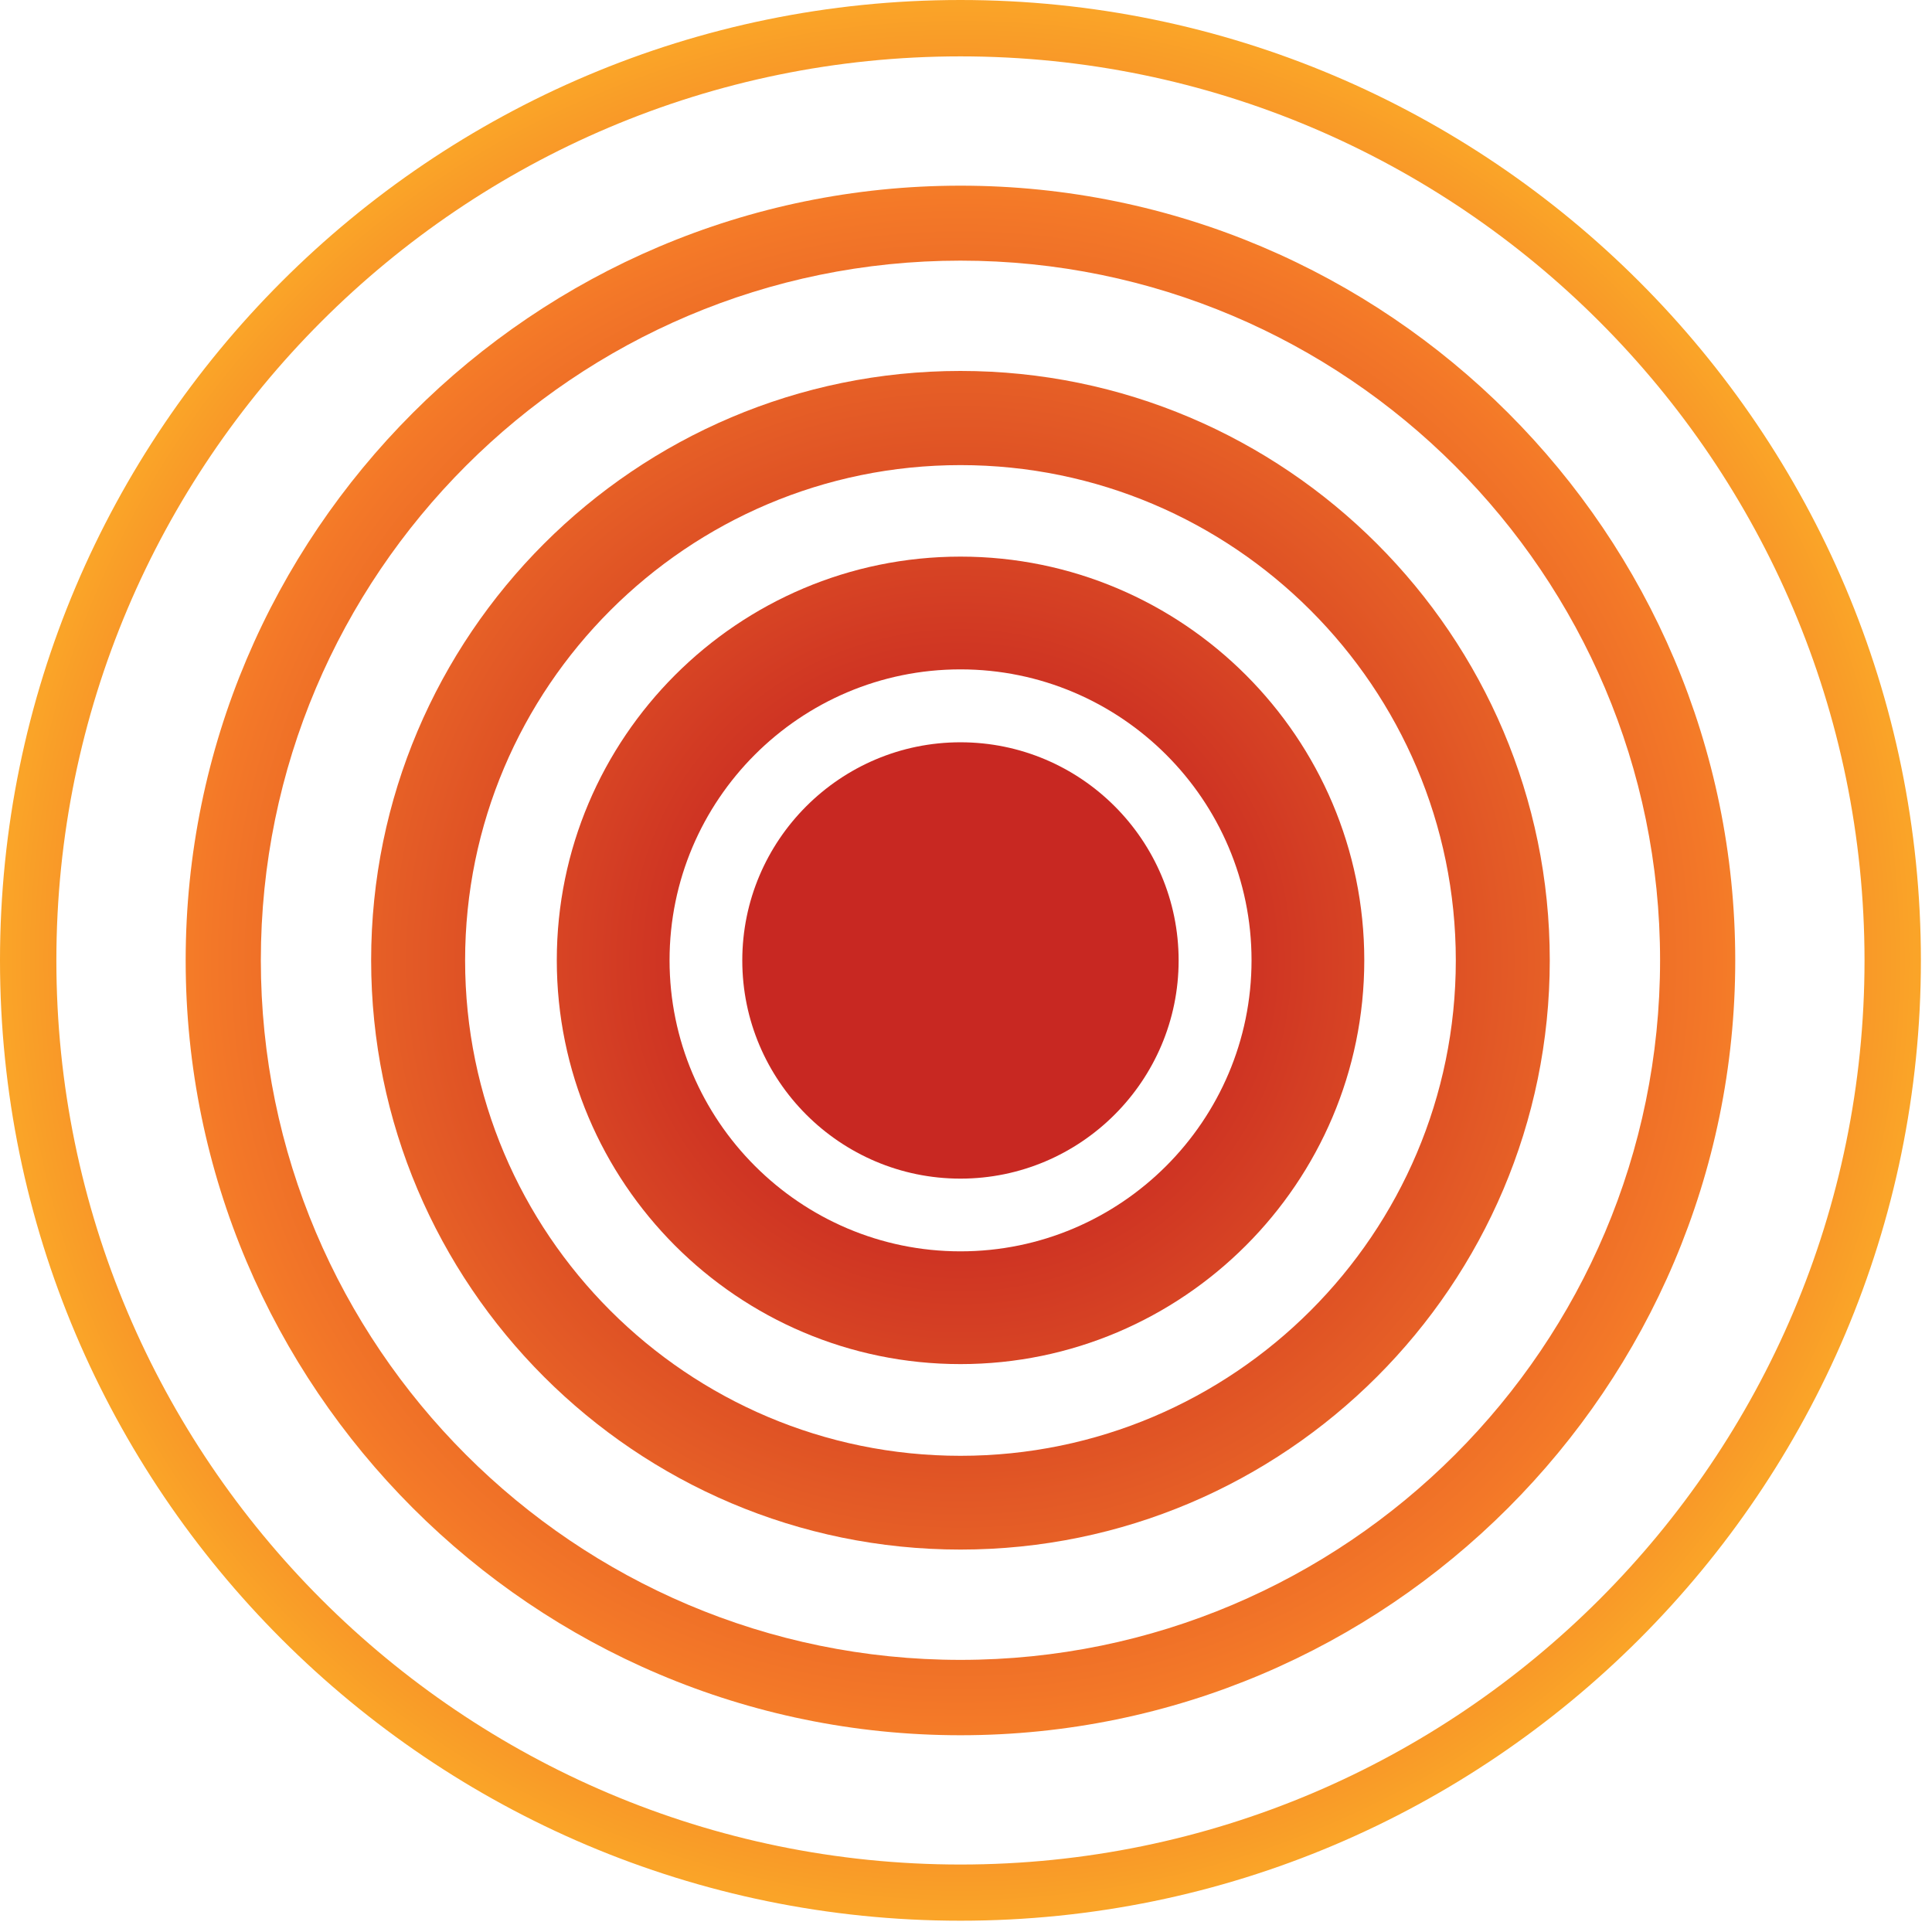
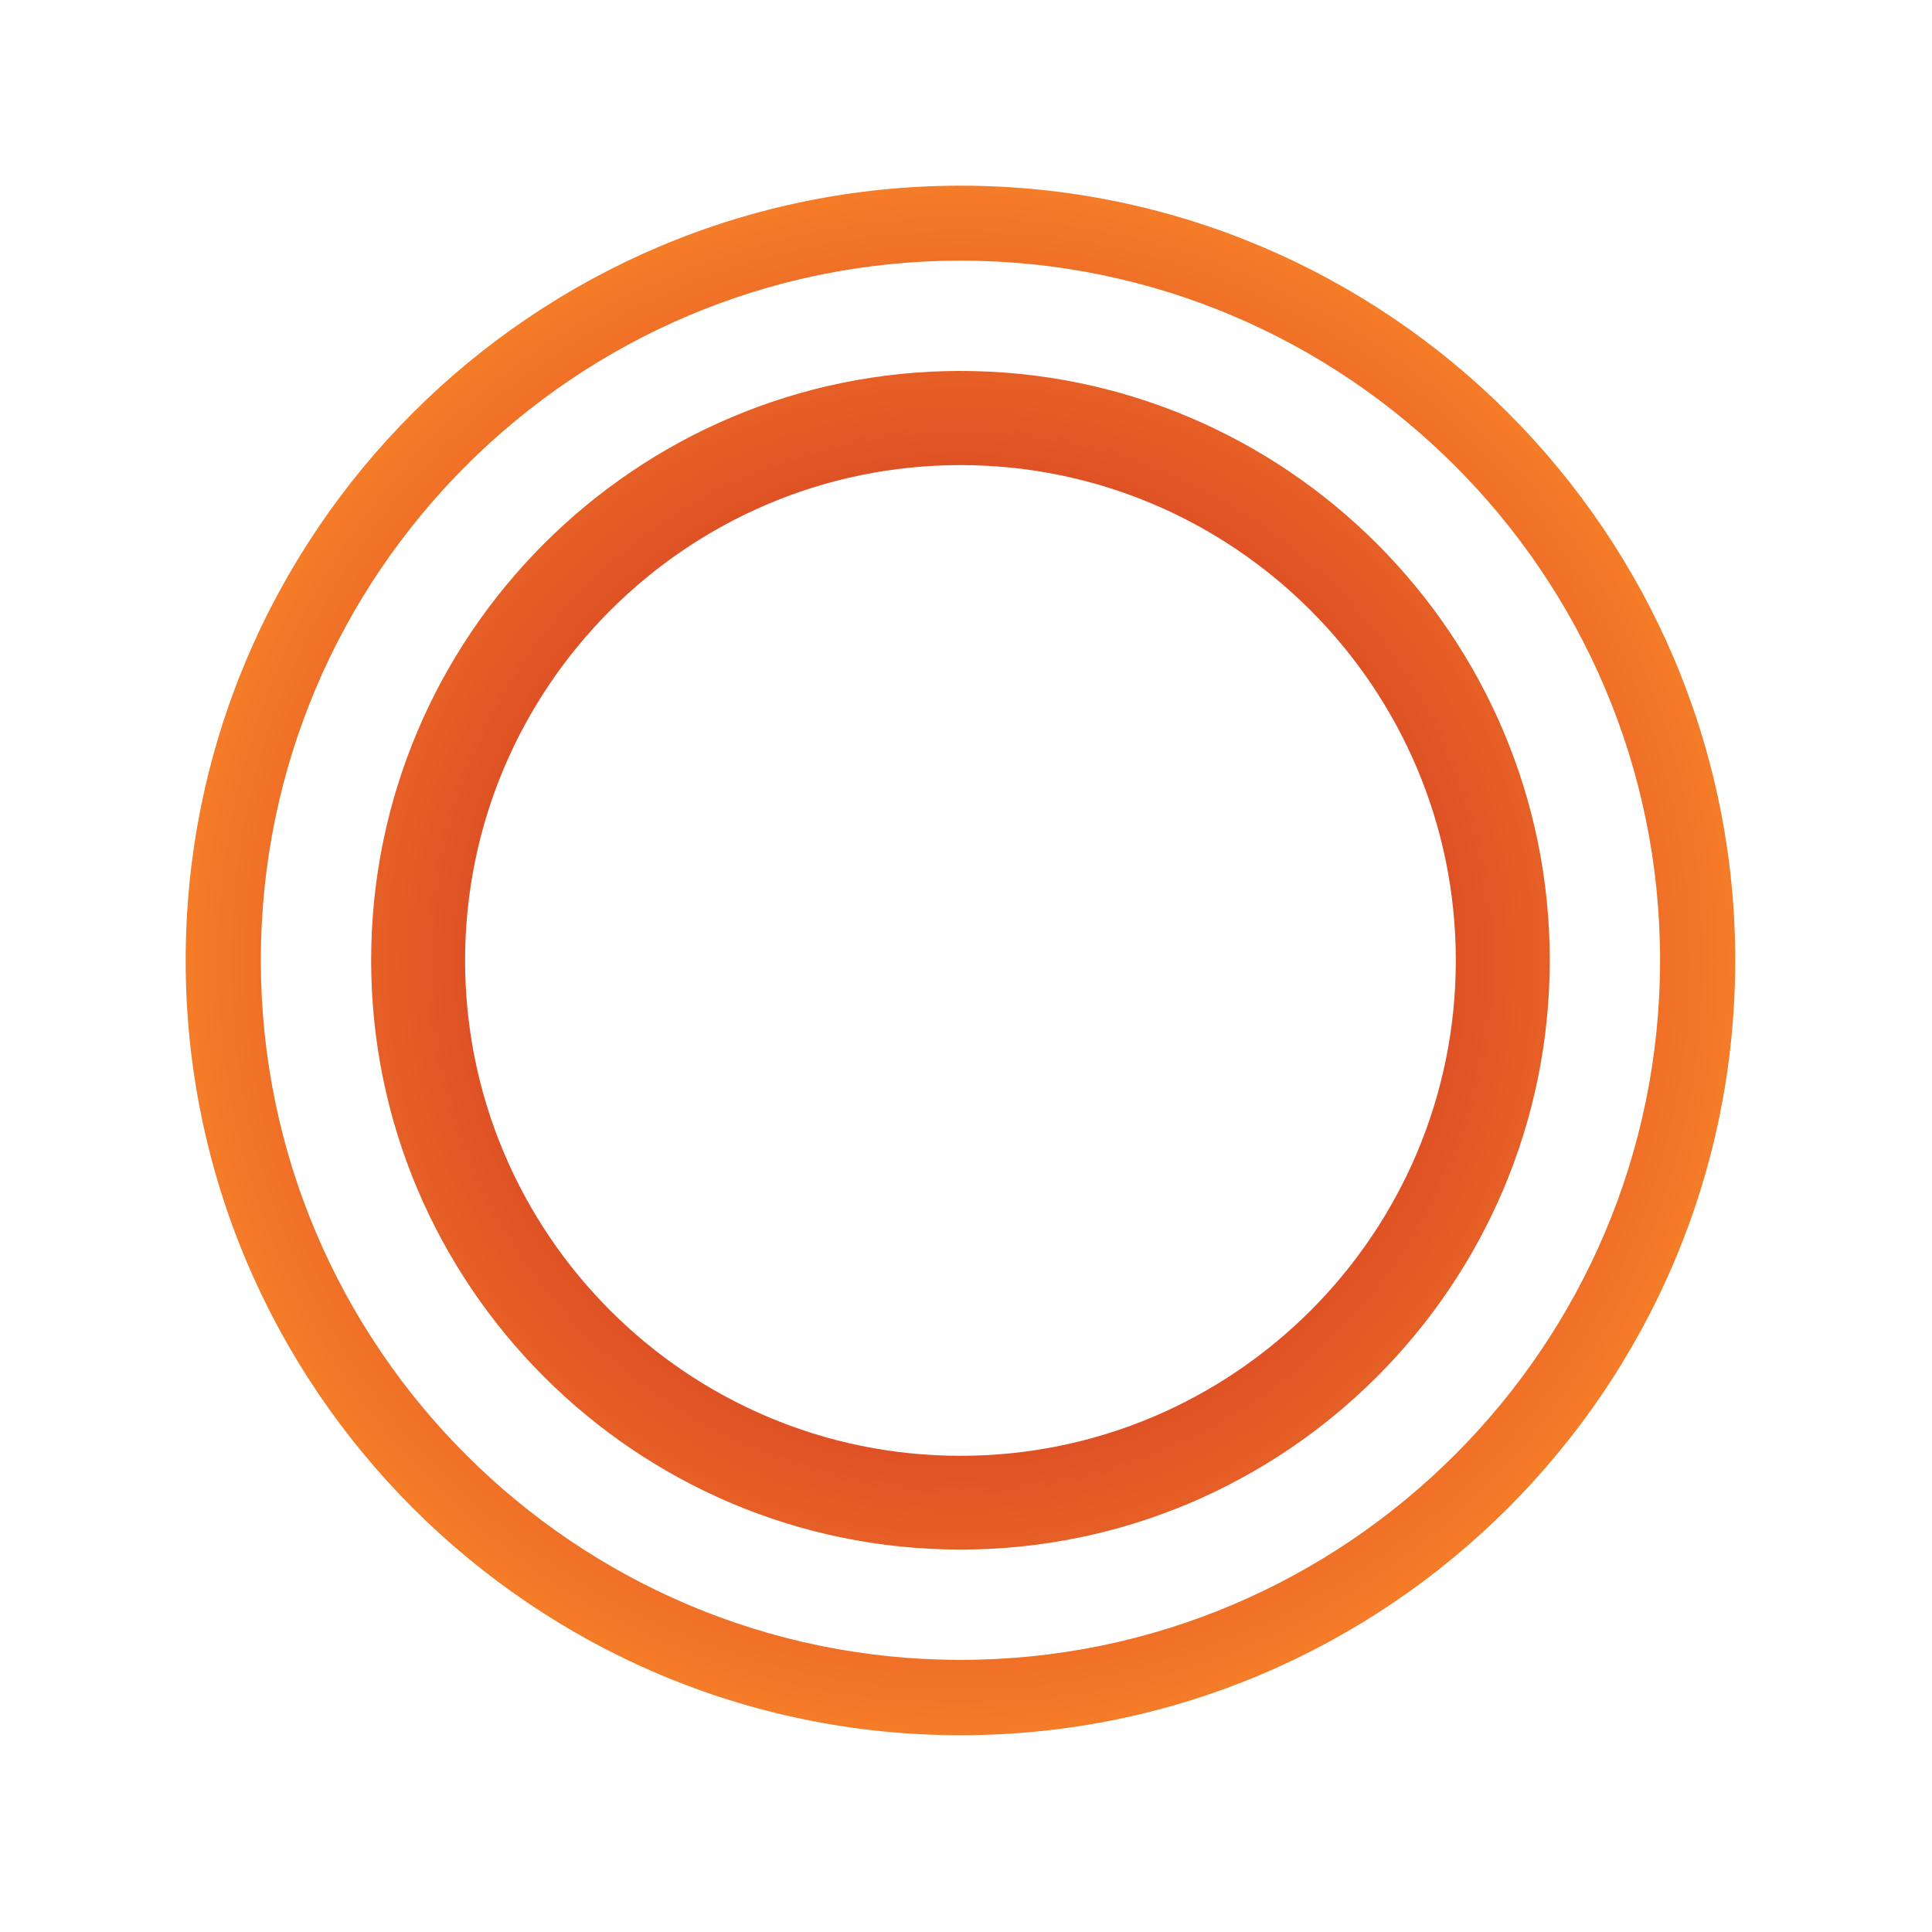
<svg xmlns="http://www.w3.org/2000/svg" width="107" height="107" viewBox="0 0 107 107" fill="none">
-   <path d="M53.193 41.11C46.532 41.11 41.11 46.532 41.11 53.193C41.11 59.853 46.532 65.276 53.193 65.276C59.853 65.276 65.276 59.853 65.276 53.193C65.276 46.522 59.853 41.11 53.193 41.11Z" fill="url(#paint0_radial_767_4360)" />
-   <path d="M53.193 75.548C40.86 75.548 30.837 65.515 30.837 53.182C30.837 40.849 40.87 30.827 53.193 30.827C65.526 30.827 75.558 40.86 75.558 53.182C75.558 65.505 65.515 75.548 53.193 75.548ZM53.193 37.072C44.305 37.072 37.082 44.305 37.082 53.182C37.082 62.06 44.315 69.303 53.193 69.303C62.081 69.303 69.314 62.07 69.314 53.182C69.314 44.294 62.07 37.072 53.193 37.072Z" fill="url(#paint1_radial_767_4360)" />
  <path d="M53.193 85.82C35.198 85.82 20.555 71.177 20.555 53.182C20.555 35.188 35.198 20.544 53.193 20.544C71.187 20.544 85.831 35.188 85.831 53.182C85.831 71.177 71.187 85.82 53.193 85.82ZM53.193 25.759C38.071 25.759 25.759 38.06 25.759 53.193C25.759 68.325 38.06 80.627 53.193 80.627C68.325 80.627 80.627 68.325 80.627 53.193C80.627 38.06 68.315 25.759 53.193 25.759Z" fill="url(#paint2_radial_767_4360)" />
  <path d="M53.193 96.103C29.526 96.103 10.283 76.849 10.283 53.193C10.283 29.526 29.537 10.283 53.193 10.283C76.859 10.283 96.103 29.537 96.103 53.193C96.103 76.849 76.849 96.103 53.193 96.103ZM53.193 14.435C31.826 14.435 14.446 31.816 14.446 53.182C14.446 74.549 31.826 91.929 53.193 91.929C74.559 91.929 91.94 74.549 91.94 53.182C91.94 31.816 74.559 14.435 53.193 14.435Z" fill="url(#paint3_radial_767_4360)" />
-   <path d="M53.193 106.375C23.864 106.375 0 82.521 0 53.193C0 23.864 23.864 0 53.193 0C82.521 0 106.385 23.864 106.385 53.193C106.385 82.521 82.521 106.375 53.193 106.375ZM53.193 3.122C25.582 3.122 3.122 25.582 3.122 53.193C3.122 80.804 25.582 103.263 53.193 103.263C80.804 103.263 103.263 80.804 103.263 53.193C103.253 25.582 80.793 3.122 53.193 3.122Z" fill="url(#paint4_radial_767_4360)" />
  <defs>
    <radialGradient id="paint0_radial_767_4360" cx="0" cy="0" r="1" gradientUnits="userSpaceOnUse" gradientTransform="translate(53.194 53.189) scale(53.194 53.189)">
      <stop offset="0.223" stop-color="#C82822" />
      <stop offset="0.795" stop-color="#F47928" />
      <stop offset="1" stop-color="#FAA428" />
    </radialGradient>
    <radialGradient id="paint1_radial_767_4360" cx="0" cy="0" r="1" gradientUnits="userSpaceOnUse" gradientTransform="translate(53.194 53.189) scale(53.194 53.189)">
      <stop offset="0.223" stop-color="#C82822" />
      <stop offset="0.795" stop-color="#F47928" />
      <stop offset="1" stop-color="#FAA428" />
    </radialGradient>
    <radialGradient id="paint2_radial_767_4360" cx="0" cy="0" r="1" gradientUnits="userSpaceOnUse" gradientTransform="translate(53.194 53.189) scale(53.194 53.189)">
      <stop offset="0.223" stop-color="#C82822" />
      <stop offset="0.795" stop-color="#F47928" />
      <stop offset="1" stop-color="#FAA428" />
    </radialGradient>
    <radialGradient id="paint3_radial_767_4360" cx="0" cy="0" r="1" gradientUnits="userSpaceOnUse" gradientTransform="translate(53.194 53.189) scale(53.194 53.189)">
      <stop offset="0.223" stop-color="#C82822" />
      <stop offset="0.795" stop-color="#F47928" />
      <stop offset="1" stop-color="#FAA428" />
    </radialGradient>
    <radialGradient id="paint4_radial_767_4360" cx="0" cy="0" r="1" gradientUnits="userSpaceOnUse" gradientTransform="translate(53.194 53.189) scale(53.194 53.189)">
      <stop offset="0.223" stop-color="#C82822" />
      <stop offset="0.795" stop-color="#F47928" />
      <stop offset="1" stop-color="#FAA428" />
    </radialGradient>
  </defs>
</svg>